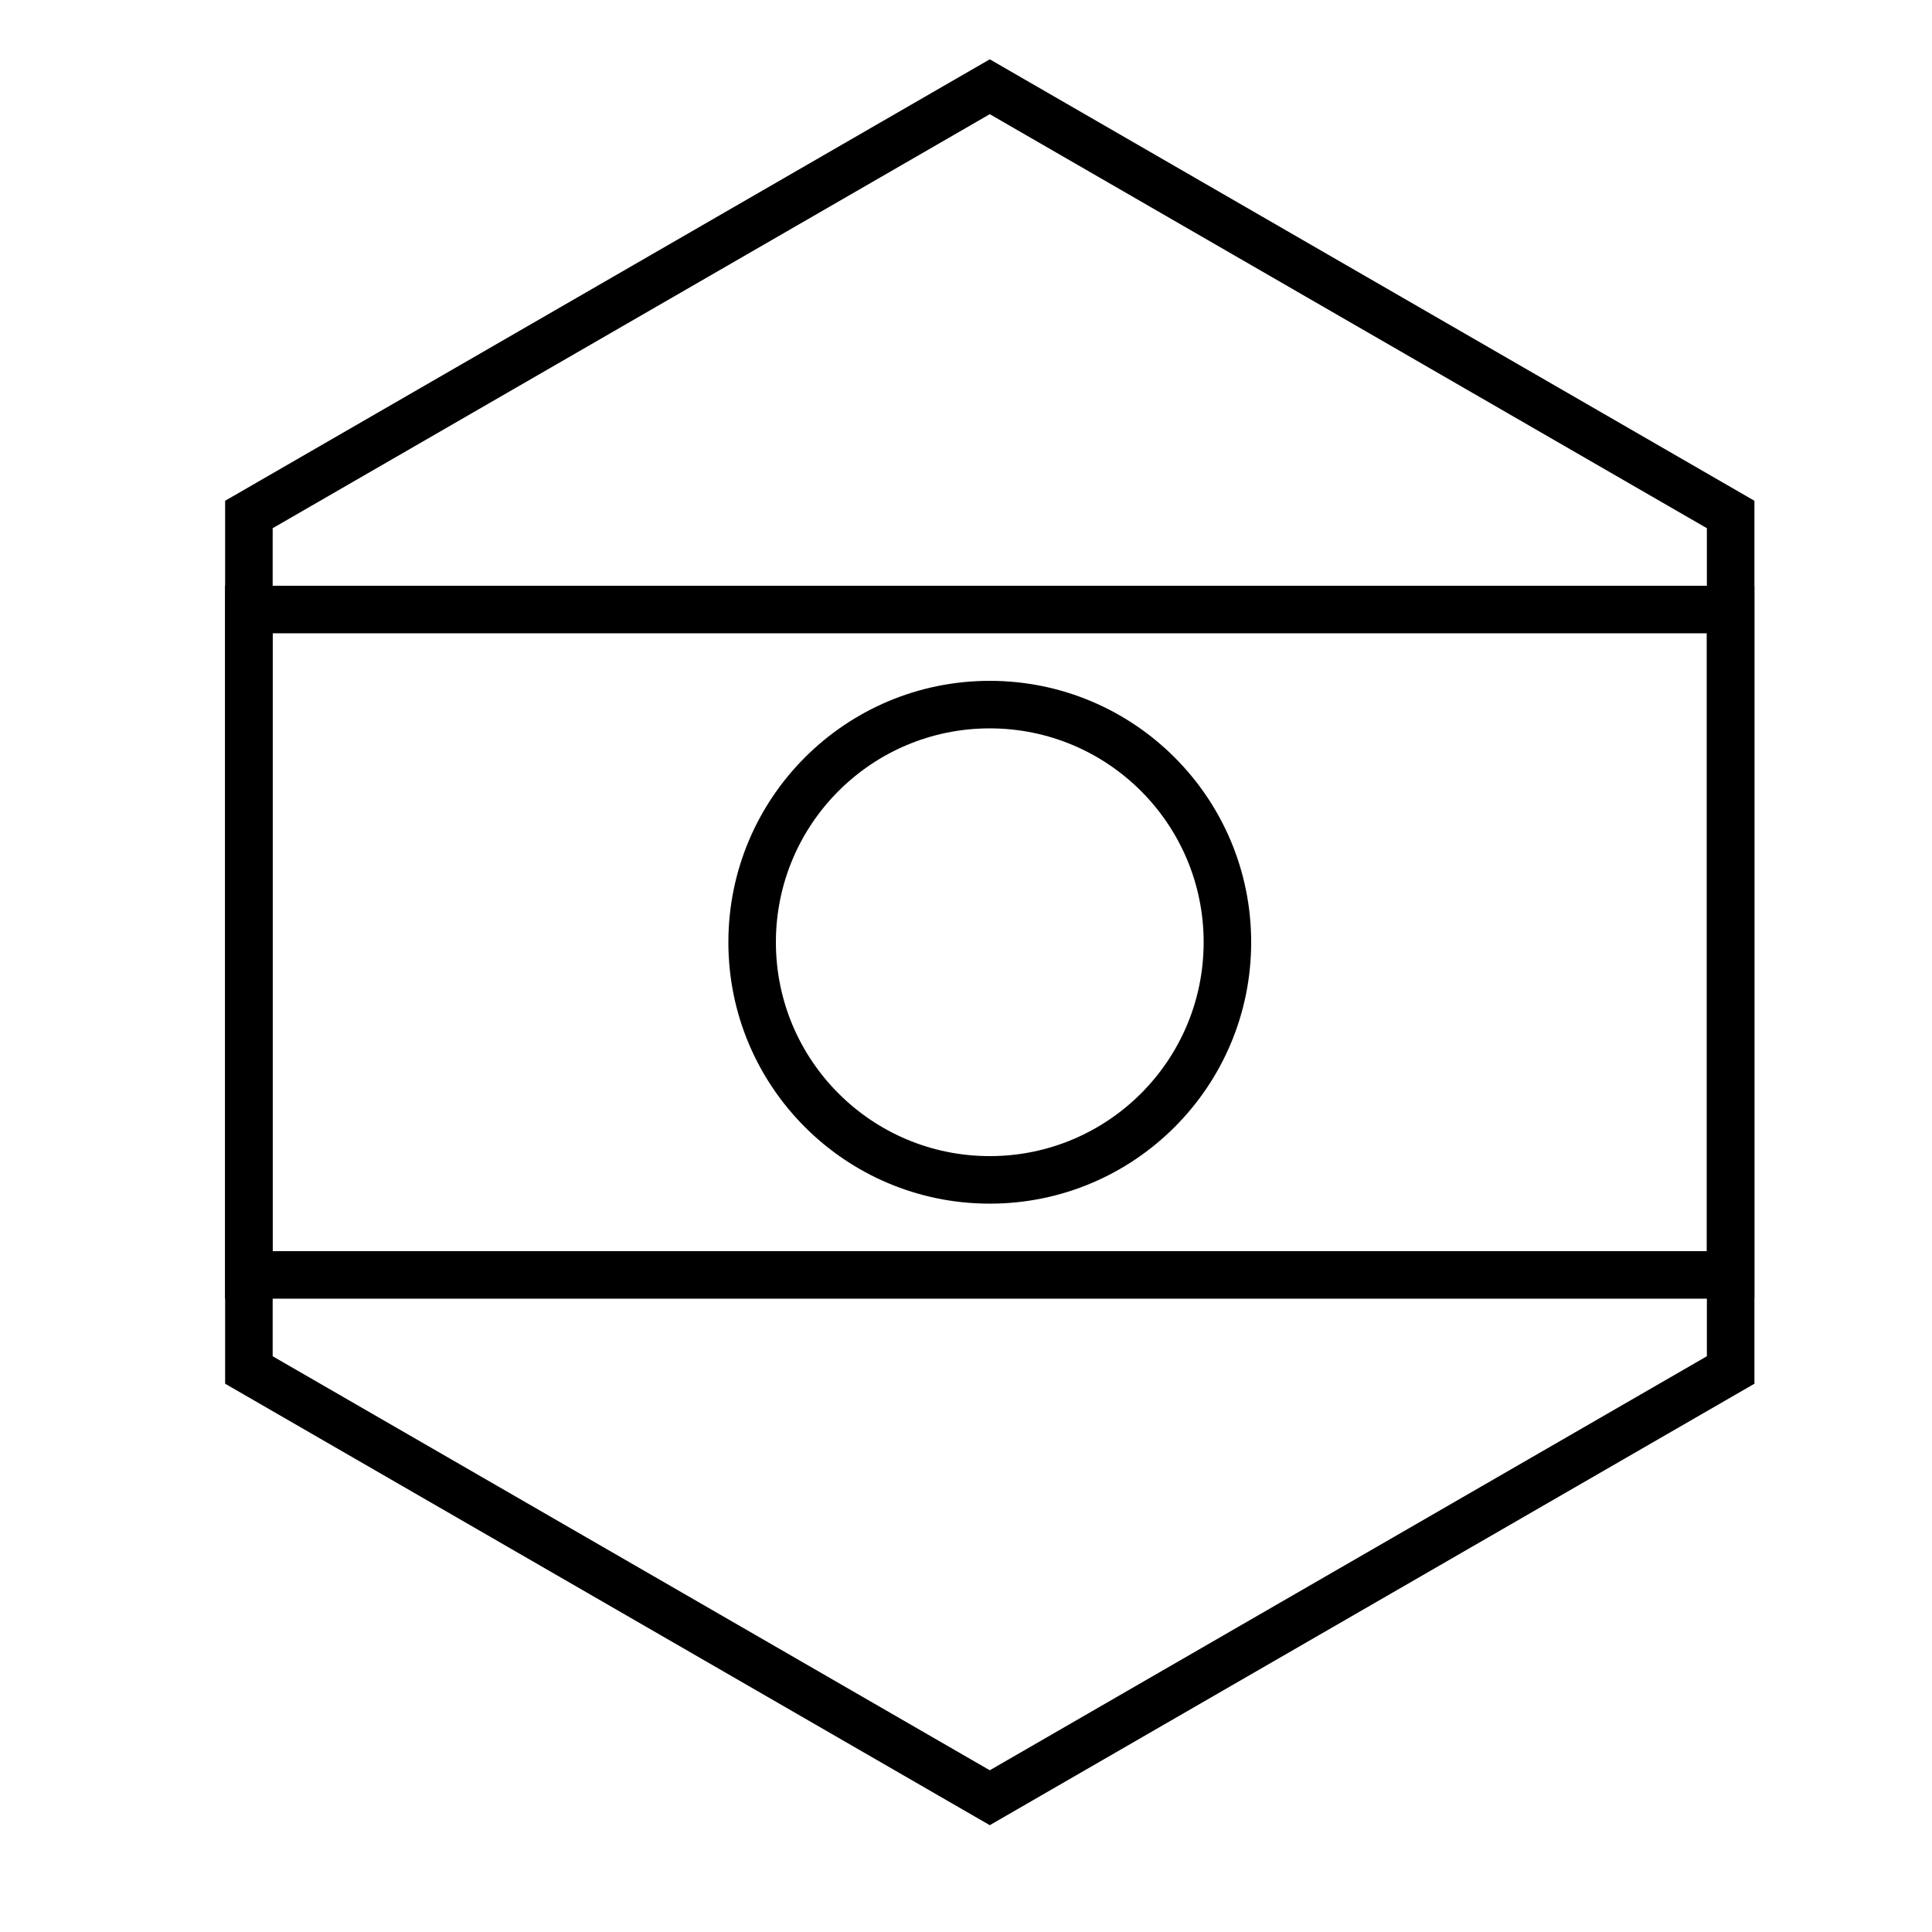
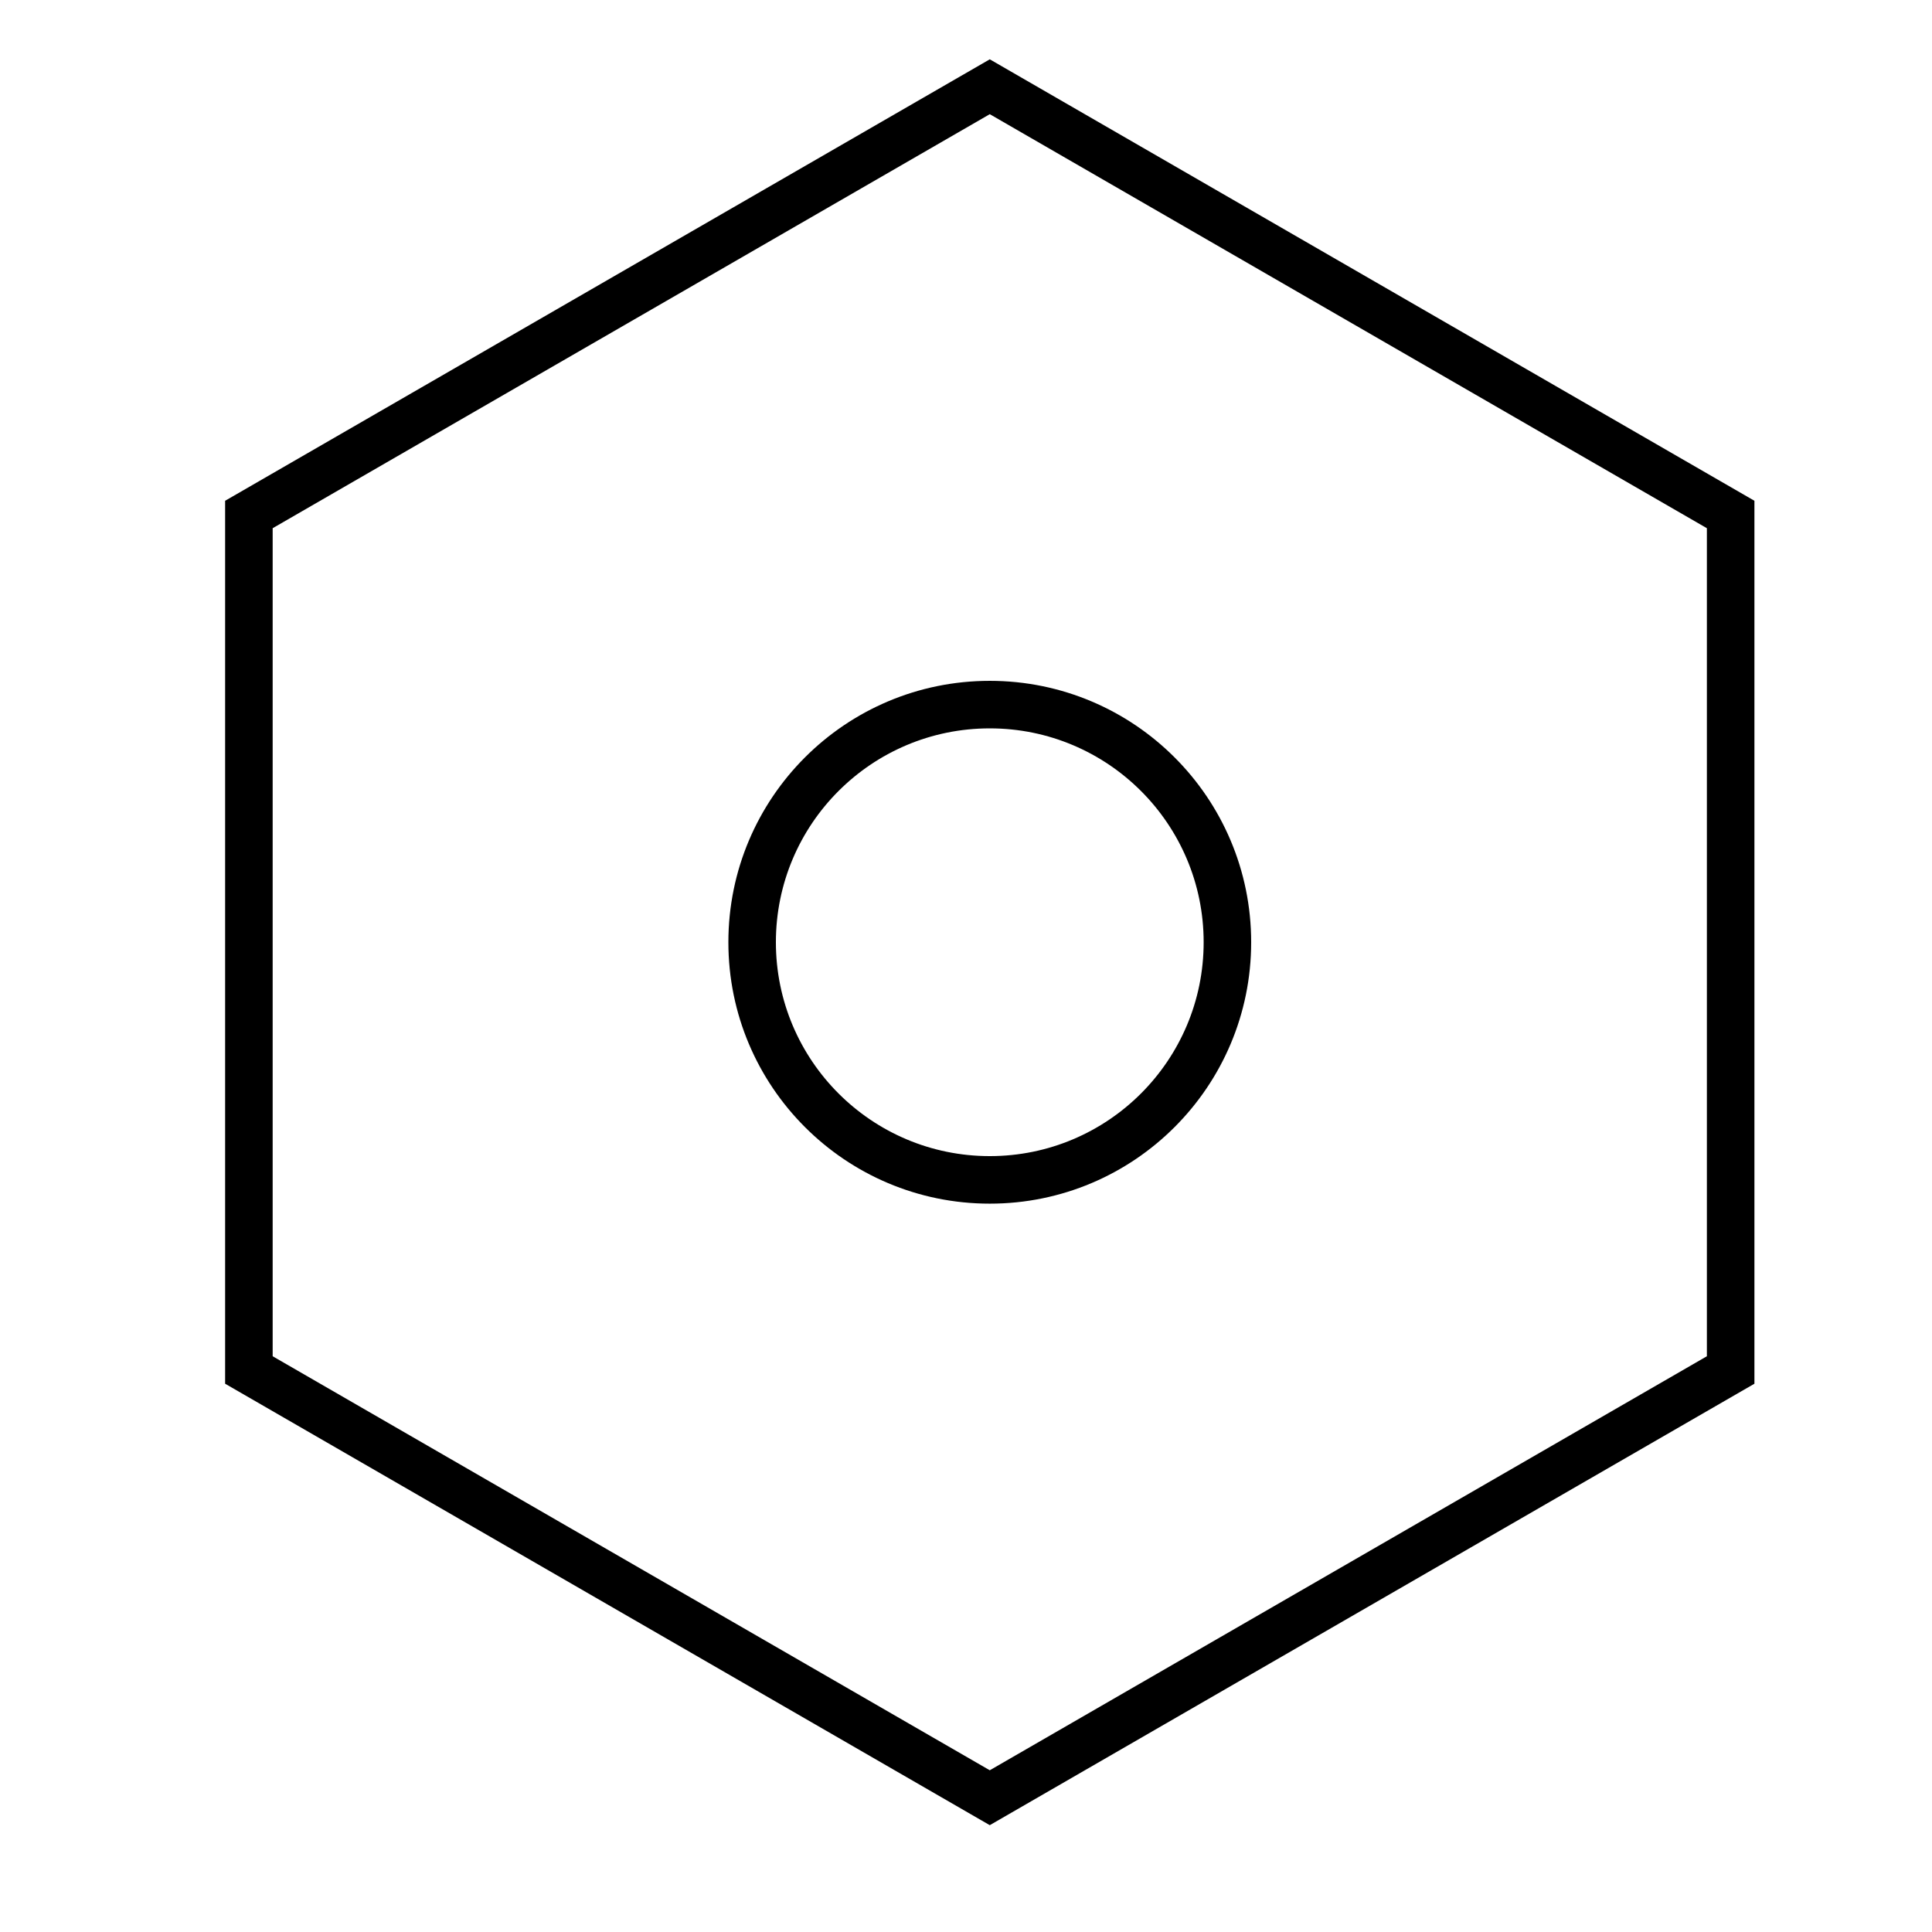
<svg xmlns="http://www.w3.org/2000/svg" fill="#000000" width="800px" height="800px" version="1.1" viewBox="144 144 512 512">
  <g>
-     <path d="m216.25 311.83v163.74h380.09v-163.74zm392.68 176.33h-405.28v-188.93h405.28z" />
    <path d="m406.3 174.26-190.04 109.72v219.44l190.04 109.72 190.04-109.72v-219.44zm202.64 102.45v233.99l-202.64 116.99-202.64-116.99v-233.99l202.64-116.99z" />
    <path d="m406.3 462.98c-38.258 0-69.273-31.016-69.273-69.277 0-38.258 31.016-69.273 69.273-69.273s69.273 31.016 69.273 69.273c0 38.262-31.016 69.277-69.273 69.277zm0-12.598c31.301 0 56.68-25.375 56.68-56.68 0-31.301-25.379-56.676-56.68-56.676-31.305 0-56.68 25.375-56.68 56.676 0 31.305 25.375 56.68 56.68 56.68z" />
  </g>
</svg>